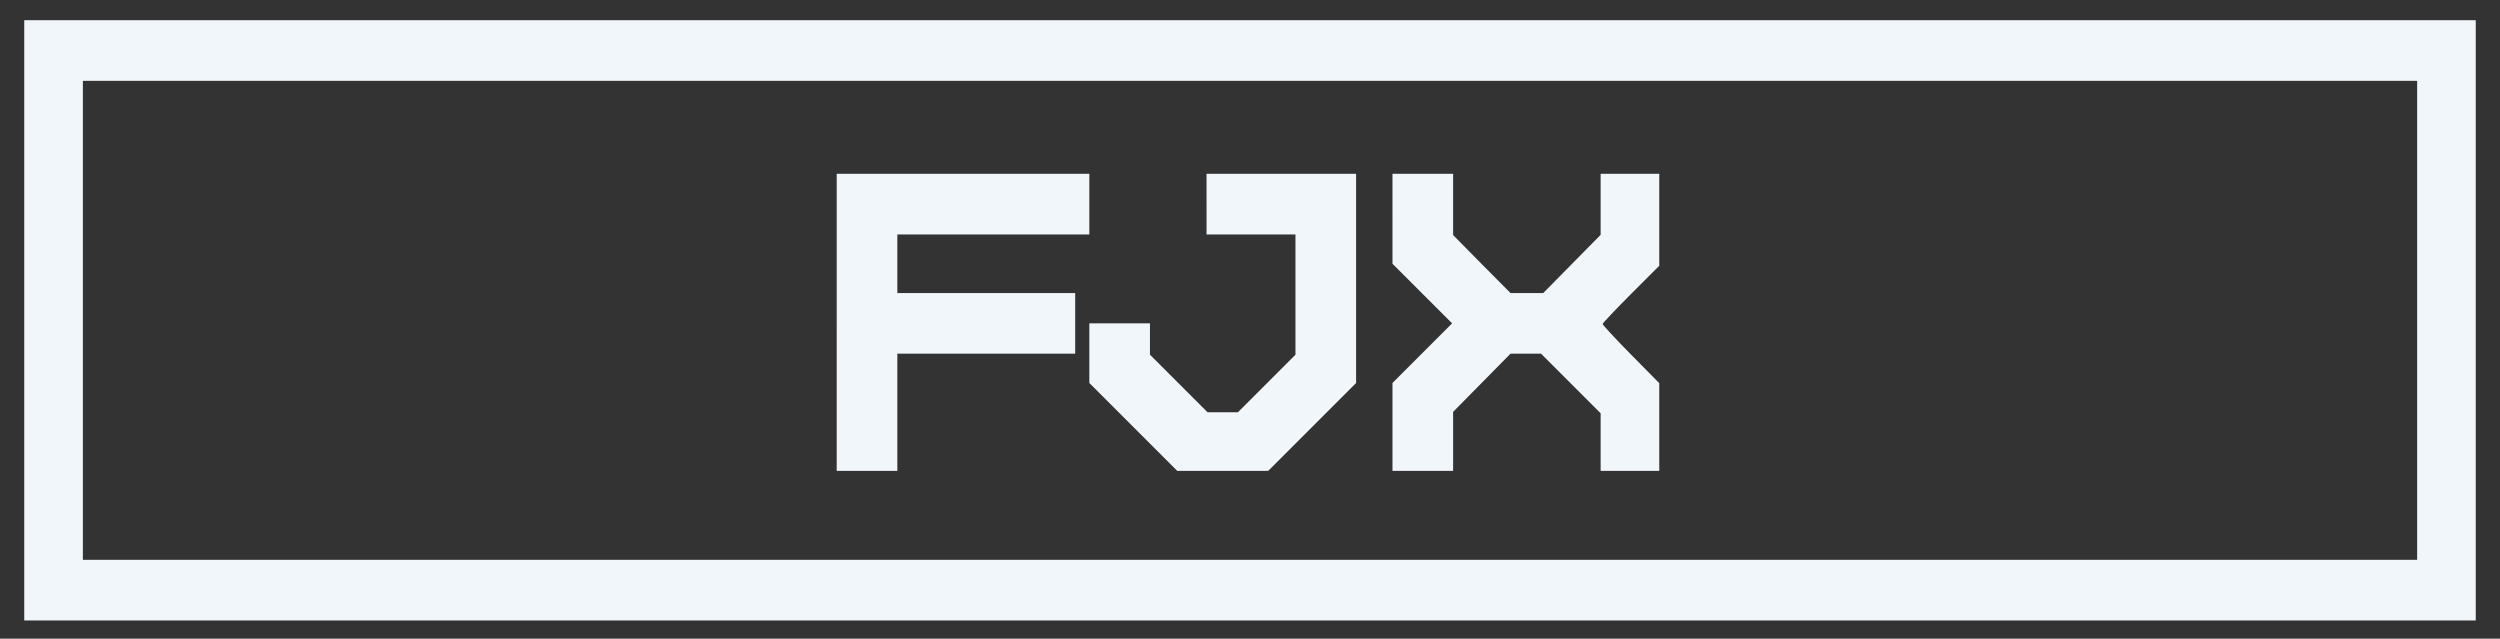
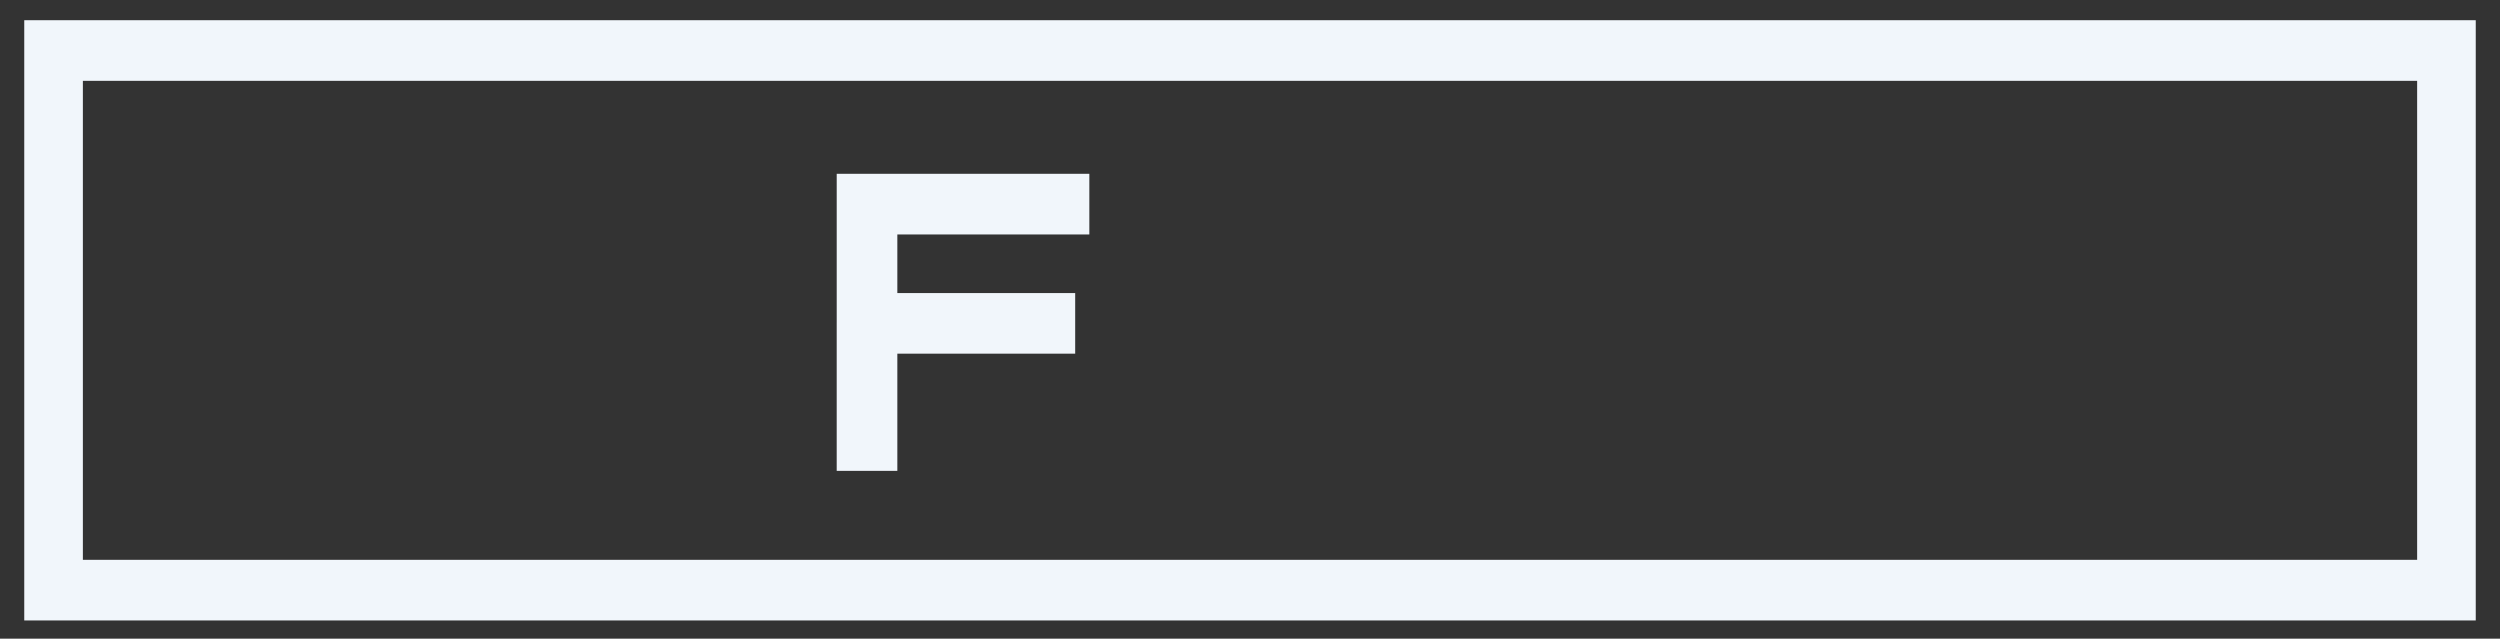
<svg xmlns="http://www.w3.org/2000/svg" width="1237pt" height="316pt" viewBox="0 0 1237 316" preserveAspectRatio="xMidYMid meet">
  <rect x="0" y="0" width="1237" height="316" fill="#333333" stroke="none" />
  <g transform="translate(0,316) scale(0.1,-0.1)" fill="#f1f6fb" stroke="none">
-     <path d="M120 1575 l0 -1485 6065 0 6065 0 0 1485 0 1485 -6065 0 -6065 0 0 -1485z m11840 0 l0 -1185 -5775 0 -5775 0 0 1185 0 1185 5775 0 5775 0 0 -1185z" />
+     <path d="M120 1575 l0 -1485 6065 0 6065 0 0 1485 0 1485 -6065 0 -6065 0 0 -1485m11840 0 l0 -1185 -5775 0 -5775 0 0 1185 0 1185 5775 0 5775 0 0 -1185z" />
    <path d="M4140 1565 l0 -735 150 0 150 0 0 290 0 290 440 0 440 0 0 150 0 150 -440 0 -440 0 0 145 0 145 475 0 475 0 0 150 0 150 -625 0 -625 0 0 -735z" />
-     <path d="M5970 2150 l0 -150 220 0 220 0 0 -298 0 -297 -143 -143 -142 -142 -75 0 -75 0 -143 143 -142 142 0 78 0 77 -150 0 -150 0 0 -148 0 -147 218 -218 217 -217 225 0 225 0 218 218 217 217 0 518 0 517 -370 0 -370 0 0 -150z" />
-     <path d="M6890 2078 l0 -223 147 -147 148 -148 -148 -148 -147 -147 0 -218 0 -217 150 0 150 0 0 146 0 146 142 144 142 144 75 0 76 0 147 -147 148 -148 0 -142 0 -143 145 0 145 0 0 217 0 217 -140 142 c-77 78 -140 146 -140 151 0 4 63 71 140 148 l140 140 0 227 0 228 -145 0 -145 0 0 -151 0 -151 -142 -144 -142 -144 -81 0 -81 0 -142 143 -142 144 0 151 0 152 -150 0 -150 0 0 -222z" />
  </g>
</svg>